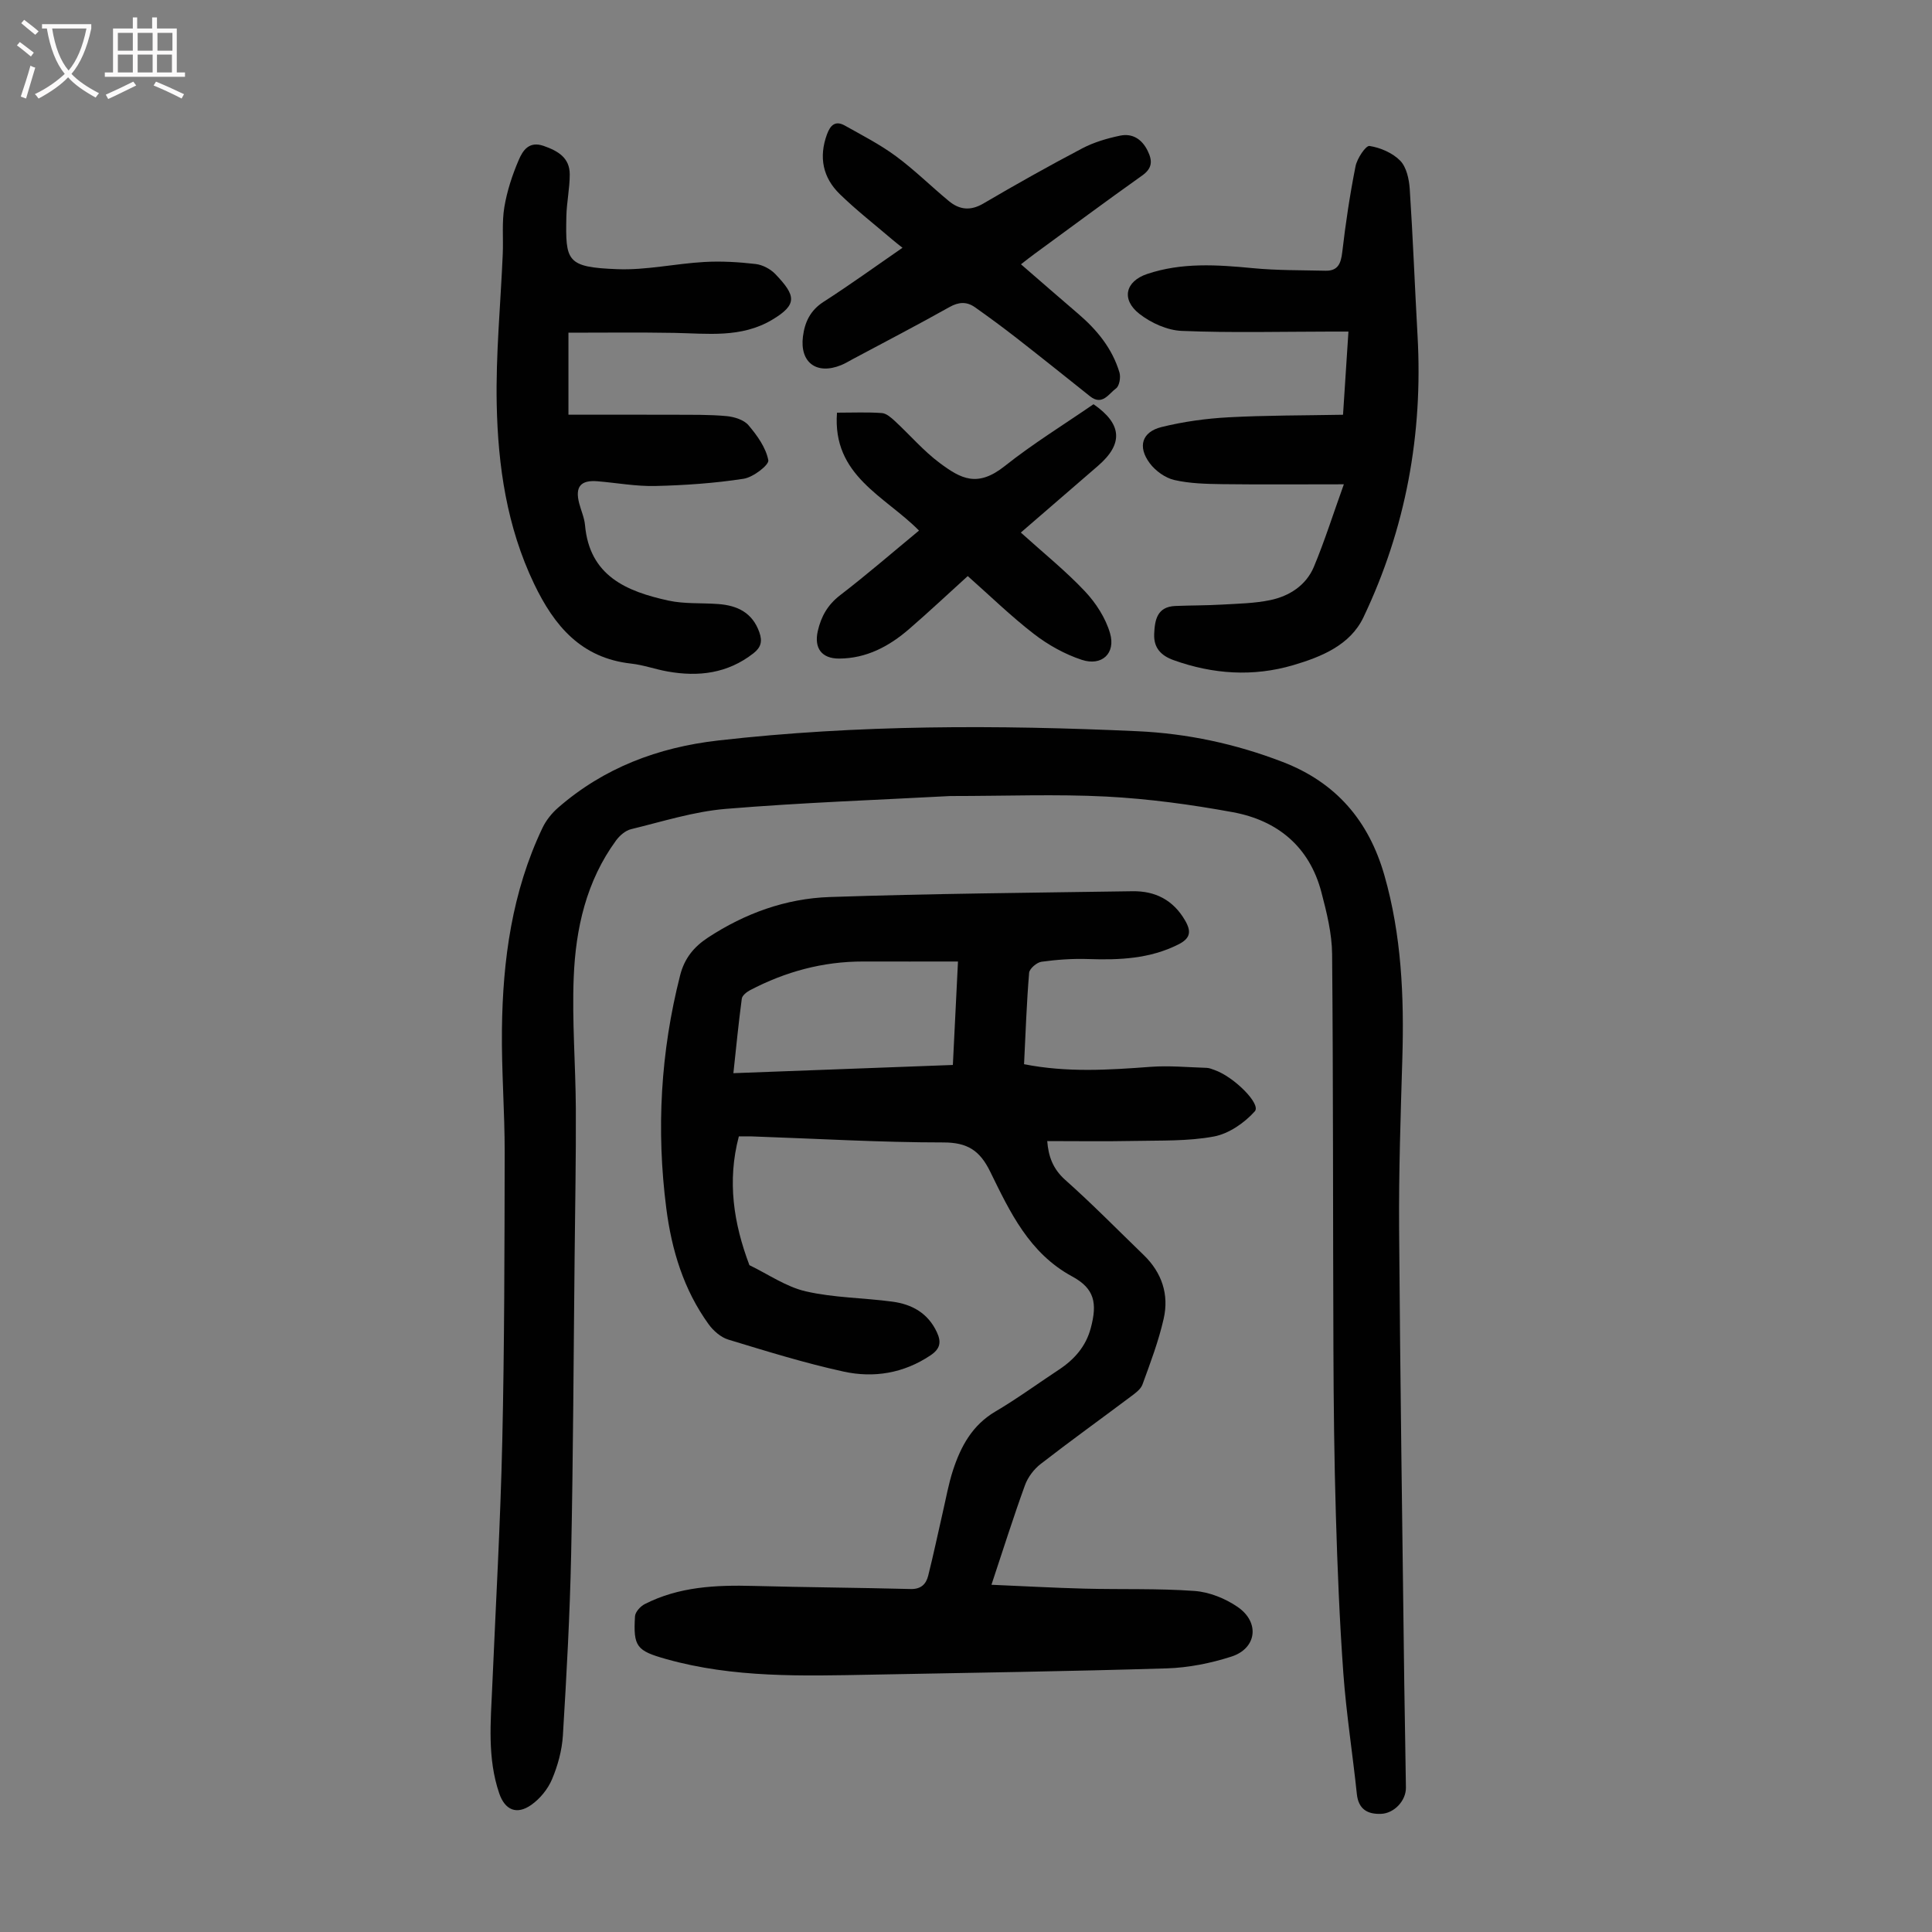
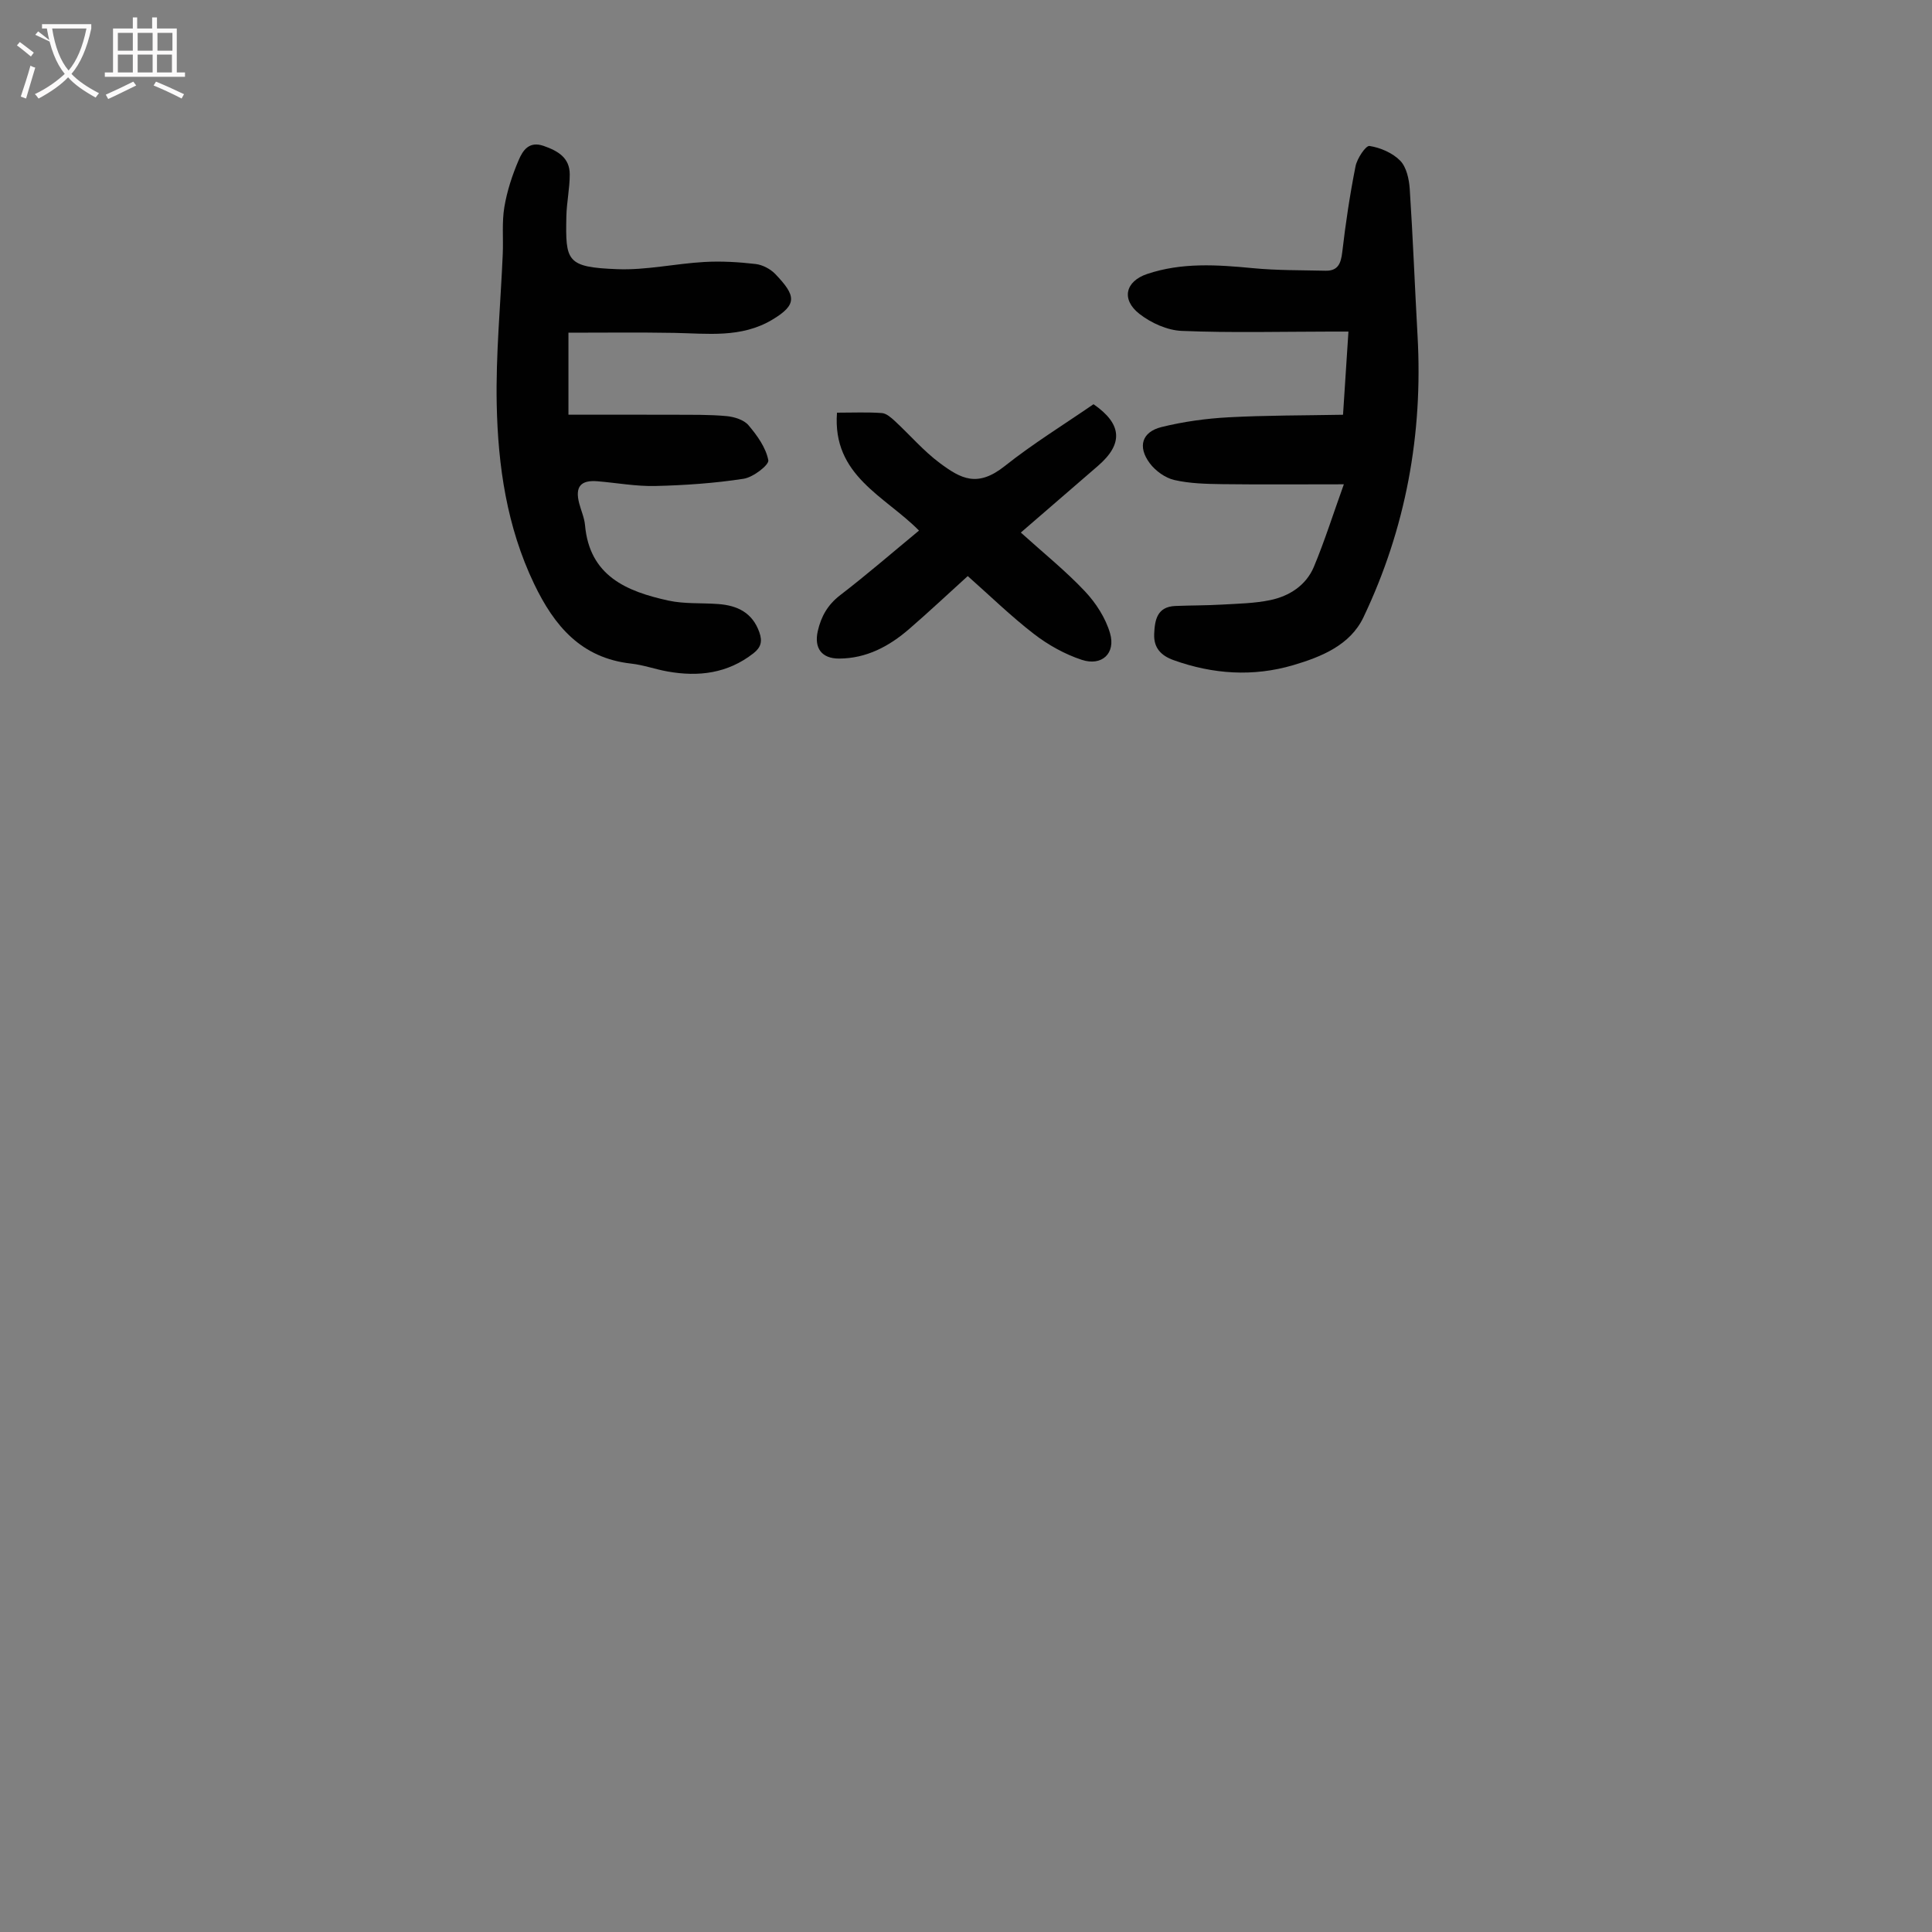
<svg xmlns="http://www.w3.org/2000/svg" enable-background="new 0 0 400 400" viewBox="0 0 400 400">
  <rect x="0" y="0" width="400" height="400" fill="#808080" stroke="none" />
  <g fill="#010101">
-     <path d="m152.97 235.28c-2.45 9.25-1.08 18.03 2.19 26.66 3.88 1.87 7.58 4.48 11.67 5.42 5.82 1.34 11.95 1.33 17.91 2.13 4.06.54 7.39 2.36 9.24 6.35.97 2.09.64 3.45-1.33 4.77-5.55 3.72-11.73 4.73-18 3.36-8.05-1.76-15.96-4.22-23.86-6.62-1.55-.47-3.09-1.82-4.07-3.17-5.17-7.15-7.66-15.35-8.77-24-2.09-16.26-1.19-32.36 2.87-48.28.89-3.47 2.81-5.85 5.77-7.79 7.68-5.03 16.12-8.08 25.17-8.39 20.9-.71 41.81-.88 62.72-1.2 4.69-.07 8.4 1.8 10.86 6.02 1.34 2.3 1.17 3.72-1.38 5-5.93 2.98-12.21 3.24-18.65 3.02-3.22-.11-6.48.12-9.68.56-.98.14-2.49 1.43-2.56 2.29-.52 6.22-.73 12.47-1.05 18.92 8.83 1.75 17.48 1.2 26.16.55 3.86-.29 7.78.09 11.67.21.54.02 1.08.26 1.6.44 4.05 1.42 9.68 7.05 8.35 8.55-2.14 2.4-5.38 4.64-8.47 5.22-5.42 1.01-11.08.8-16.65.92-5.91.12-11.83.03-17.86.03.24 3.09 1.13 5.74 3.74 8.05 5.6 4.98 10.85 10.34 16.24 15.55 3.76 3.64 5.26 8.17 4.13 13.16-1.05 4.65-2.76 9.16-4.4 13.65-.38 1.03-1.57 1.85-2.53 2.57-6.17 4.63-12.45 9.14-18.54 13.87-1.4 1.08-2.65 2.74-3.25 4.39-2.4 6.61-4.51 13.31-6.94 20.62 6.64.28 12.95.64 19.26.8 7.59.2 15.21-.07 22.78.48 3.06.22 6.37 1.55 8.93 3.31 4.64 3.18 3.96 8.59-1.29 10.28-4.29 1.38-8.9 2.3-13.4 2.44-20.33.62-40.68.91-61.02 1.3-14.32.27-28.65.71-42.65-3.24-6.07-1.71-6.79-2.56-6.41-8.84.05-.89 1.11-2.06 2-2.52 7.1-3.63 14.76-3.98 22.55-3.77 10.85.29 21.7.36 32.54.64 2.12.05 3.18-1.02 3.61-2.75 1.09-4.32 2-8.69 3-13.04.68-2.93 1.2-5.92 2.13-8.78 1.62-4.96 3.99-9.36 8.8-12.19 4.52-2.66 8.77-5.78 13.16-8.67 3.19-2.11 5.57-4.82 6.57-8.59 1.39-5.18.78-8.19-3.84-10.69-8.93-4.84-12.89-13.36-16.99-21.72-2.13-4.35-4.68-6.03-9.68-6.03-12.96 0-25.93-.77-38.89-1.22-1.08-.06-2.19-.03-3.46-.03zm45.37-36.21c-6.9 0-13.25.02-19.61 0-8.33-.02-16.12 2.1-23.46 5.95-.7.37-1.61 1.1-1.69 1.75-.66 4.94-1.15 9.91-1.74 15.42 15.38-.57 30.26-1.13 45.44-1.7.36-7.2.7-14.07 1.06-21.42z" />
-     <path d="m196.74 164.81c-14.79.8-30.67 1.35-46.48 2.66-6.62.55-13.12 2.63-19.63 4.21-1.15.28-2.32 1.31-3.06 2.3-6.19 8.44-8.39 18.28-8.79 28.41-.36 9.02.39 18.07.44 27.11.05 10.18-.15 20.37-.25 30.55-.22 20.59-.29 41.18-.72 61.77-.26 12.51-.95 25.01-1.71 37.5-.19 3.07-1.05 6.22-2.25 9.06-.86 2.04-2.5 4.05-4.32 5.32-3 2.1-5.43 1.05-6.61-2.4-2.49-7.29-1.77-14.8-1.44-22.28.73-16.87 1.69-33.73 2.07-50.61.45-19.91.46-39.84.5-59.76.01-8.5-.67-16.99-.57-25.49.16-14.41 2.1-28.55 8.39-41.75.74-1.55 1.91-3.02 3.21-4.16 9.5-8.29 20.73-12.52 33.17-13.94 28.88-3.29 57.83-3.24 86.8-1.92 10.32.47 20.32 2.61 30.04 6.35 11.17 4.29 17.87 12.25 21.09 23.47 3.55 12.4 4.1 25.1 3.72 37.9-.35 11.73-.75 23.46-.67 35.19.22 31.45.68 62.89 1.07 94.34.09 7.16.26 14.32.34 21.48.03 2.68-2.42 5.33-5.17 5.42-2.76.1-4.66-.94-4.99-4.11-.87-8.31-2.18-16.59-2.79-24.92-.79-10.91-1.23-21.86-1.55-32.8-.34-11.41-.47-22.82-.51-34.24-.11-27.31-.03-54.61-.27-81.92-.04-4.29-1.12-8.64-2.22-12.83-2.47-9.41-9.06-14.85-18.32-16.56-8.65-1.59-17.44-2.78-26.21-3.24-10.39-.53-20.82-.11-32.31-.11z" />
    <path d="m117.69 68.88v16.98c7.41 0 14.73-.02 22.06.01 3.56.02 7.14-.05 10.68.28 1.59.15 3.57.76 4.53 1.88 1.8 2.12 3.61 4.64 4.11 7.25.19.98-3.14 3.54-5.1 3.84-6.02.93-12.15 1.35-18.25 1.5-4 .1-8.01-.65-12.02-.98-3.49-.29-4.67 1.15-3.79 4.55.39 1.51 1.07 2.99 1.21 4.52.93 10.56 8.63 13.74 17.25 15.63 3.33.73 6.88.46 10.33.72 3.96.29 7.09 1.78 8.52 5.86.64 1.84.37 3.09-1.23 4.34-5.35 4.18-11.37 4.91-17.79 3.76-2.53-.45-4.99-1.35-7.53-1.63-10.34-1.15-15.91-7.78-20.1-16.53-5.64-11.79-7.47-24.37-7.73-37.14-.21-10.37.81-20.76 1.25-31.14.14-3.24-.2-6.54.33-9.71.56-3.33 1.64-6.64 2.98-9.75.82-1.91 2.09-3.97 5.13-2.92 2.99 1.04 5.43 2.45 5.43 5.92 0 2.89-.64 5.78-.7 8.67-.19 9.29-.01 10.54 10.56 10.94 5.97.23 11.98-1.15 18-1.49 3.53-.2 7.11.01 10.63.42 1.44.17 3.08 1.04 4.09 2.1 4.19 4.4 4.69 6.26-.7 9.46-6.43 3.81-13.36 2.82-20.26 2.7-7.23-.13-14.46-.04-21.89-.04z" />
    <path d="m278.23 100.27c-9.3 0-17.22.07-25.14-.03-3.33-.05-6.74-.12-9.96-.86-1.88-.43-3.89-1.88-5.07-3.45-2.58-3.45-1.65-6.51 2.44-7.52 4.5-1.11 9.18-1.76 13.82-2.01 7.79-.42 15.6-.38 23.74-.53.39-6.01.75-11.43 1.12-17.22-1.35 0-2.52 0-3.69 0-10.27.01-20.56.28-30.81-.14-3-.12-6.36-1.64-8.77-3.52-3.83-2.99-2.91-6.75 1.58-8.26 7.18-2.42 14.51-1.92 21.91-1.21 4.98.48 10.01.41 15.02.53 2.58.06 3.2-1.47 3.48-3.85.69-5.96 1.58-11.9 2.75-17.78.32-1.62 2.13-4.32 2.89-4.2 2.26.35 4.78 1.44 6.36 3.05 1.3 1.34 1.83 3.81 1.97 5.83.67 10.14 1.05 20.3 1.62 30.44 1.14 20.37-2.44 39.89-11.21 58.28-2.75 5.76-8.72 8.18-14.55 9.9-8.28 2.43-16.57 1.88-24.71-1.03-2.61-.93-4.17-2.51-4.06-5.4.12-2.95.6-5.68 4.4-5.83 3.22-.13 6.46-.1 9.68-.29 3.32-.19 6.7-.25 9.94-.92 3.97-.83 7.41-3.05 9.03-6.86 2.26-5.41 4.02-11.02 6.22-17.12z" />
-     <path d="m211.38 54.72c4.09 3.54 7.94 6.91 11.83 10.23 3.9 3.33 7.07 7.19 8.56 12.16.3.99-.01 2.81-.71 3.31-1.5 1.08-2.84 3.66-5.39 1.62-5.06-4.04-10.11-8.08-15.21-12.06-2.81-2.19-5.69-4.31-8.61-6.37-1.69-1.19-3.34-1.12-5.26-.04-6.63 3.72-13.37 7.22-20.07 10.8-.79.42-1.56.9-2.38 1.23-5.08 2.06-8.58-.55-7.9-5.93.38-2.98 1.52-5.41 4.27-7.18 5.45-3.5 10.7-7.3 16.34-11.19-.83-.67-1.49-1.16-2.11-1.7-3.65-3.12-7.45-6.08-10.88-9.42-3.5-3.41-4.37-7.64-2.65-12.35.7-1.92 1.74-2.94 3.71-1.83 3.58 2.01 7.27 3.9 10.56 6.33 3.86 2.84 7.29 6.26 11 9.32 2.17 1.78 4.44 2.05 7.09.5 6.75-3.96 13.57-7.79 20.49-11.43 2.42-1.27 5.17-2.08 7.87-2.64 2.54-.52 4.5.73 5.69 3.16 1.02 2.08.96 3.61-1.16 5.11-7.48 5.31-14.84 10.78-22.24 16.19-.9.65-1.76 1.34-2.84 2.18z" />
    <path d="m211.35 110.26c4.73 4.27 9.29 7.94 13.26 12.15 2.28 2.42 4.29 5.53 5.21 8.69 1.22 4.17-1.7 6.88-5.85 5.51-3.52-1.16-6.96-3.08-9.9-5.35-4.77-3.68-9.11-7.92-13.71-11.99-4.07 3.69-8.03 7.41-12.13 10.96-4.15 3.59-8.84 6.1-14.51 6.12-3.6.01-5.2-2.16-4.41-5.68.69-3.03 2.04-5.44 4.62-7.43 5.57-4.28 10.88-8.88 16.34-13.39-7.06-7.16-17.98-11.35-16.98-24.41 3.35 0 6.34-.14 9.3.08.94.07 1.92.95 2.7 1.67 3.12 2.88 5.92 6.18 9.3 8.69 4.37 3.25 7.78 5.11 13.45.6 5.84-4.64 12.25-8.58 18.36-12.79 5.93 4.09 6.21 8.19.94 12.75-5.22 4.53-10.46 9.04-15.99 13.82z" />
  </g>
-   <path d="m6.4 11.7c-1-.8-1.9-1.6-2.9-2.3l.6-.7c.9.7 1.9 1.4 2.9 2.2zm-2.1 8.3c.7-2.1 1.4-4.2 2-6.4.2.1.6.3 1 .4-.7 2.3-1.3 4.4-1.9 6.4zm3-12.8c-1.1-.9-2.1-1.7-2.9-2.4l.6-.7c1 .8 2 1.5 3 2.4zm1.4-1.3v-.9h10.2v.9c-.9 4.2-2.3 7.3-4.1 9.4 1.3 1.4 3.2 2.7 5.7 4-.2.2-.4.5-.7.9-2.5-1.4-4.4-2.7-5.7-4.2-1.4 1.5-3.5 3-6.1 4.4 0 0 0 0-.1-.1-.3-.4-.5-.7-.7-.8 2.7-1.3 4.7-2.8 6.2-4.2-1.8-2.2-3-5.3-3.7-9.4zm9.2 0h-7.1c.6 3.8 1.7 6.7 3.4 8.7 1.7-2 2.9-4.8 3.7-8.7z" fill="#fbfafa" />
+   <path d="m6.4 11.7c-1-.8-1.9-1.6-2.9-2.3l.6-.7c.9.7 1.9 1.4 2.9 2.2zm-2.1 8.3c.7-2.1 1.4-4.2 2-6.4.2.1.6.3 1 .4-.7 2.3-1.3 4.4-1.9 6.4zm3-12.8l.6-.7c1 .8 2 1.5 3 2.4zm1.4-1.3v-.9h10.2v.9c-.9 4.2-2.3 7.3-4.1 9.4 1.3 1.4 3.2 2.7 5.7 4-.2.2-.4.5-.7.9-2.5-1.4-4.4-2.7-5.7-4.2-1.4 1.5-3.5 3-6.1 4.4 0 0 0 0-.1-.1-.3-.4-.5-.7-.7-.8 2.7-1.3 4.7-2.8 6.2-4.2-1.8-2.2-3-5.3-3.7-9.4zm9.2 0h-7.1c.6 3.8 1.7 6.7 3.4 8.7 1.7-2 2.9-4.8 3.7-8.7z" fill="#fbfafa" />
  <path d="m31.6 3.6h.9v2.3h4.1v9.1h1.7v.9h-16.6v-.9h1.7v-9.1h4.1v-2.3h.9v2.3h3.1v-2.3zm-4 13.3.6.8c-1.9.9-3.8 1.9-5.8 2.8-.2-.3-.3-.6-.5-.9 2-.9 3.9-1.8 5.7-2.7zm-3.2-10.1v3.7h3.1v-3.7zm0 4.5v3.7h3.1v-3.7zm4.1-4.5v3.7h3.1v-3.7zm0 4.5v3.7h3.1v-3.7zm9.1 9.1c-2.1-1.1-4.1-2-5.8-2.7l.5-.8c2.2.9 4.1 1.8 5.8 2.6zm-1.9-13.6h-3.1v3.7h3.1zm-3.2 4.5v3.7h3.1v-3.7z" fill="#fbfafa" />
</svg>